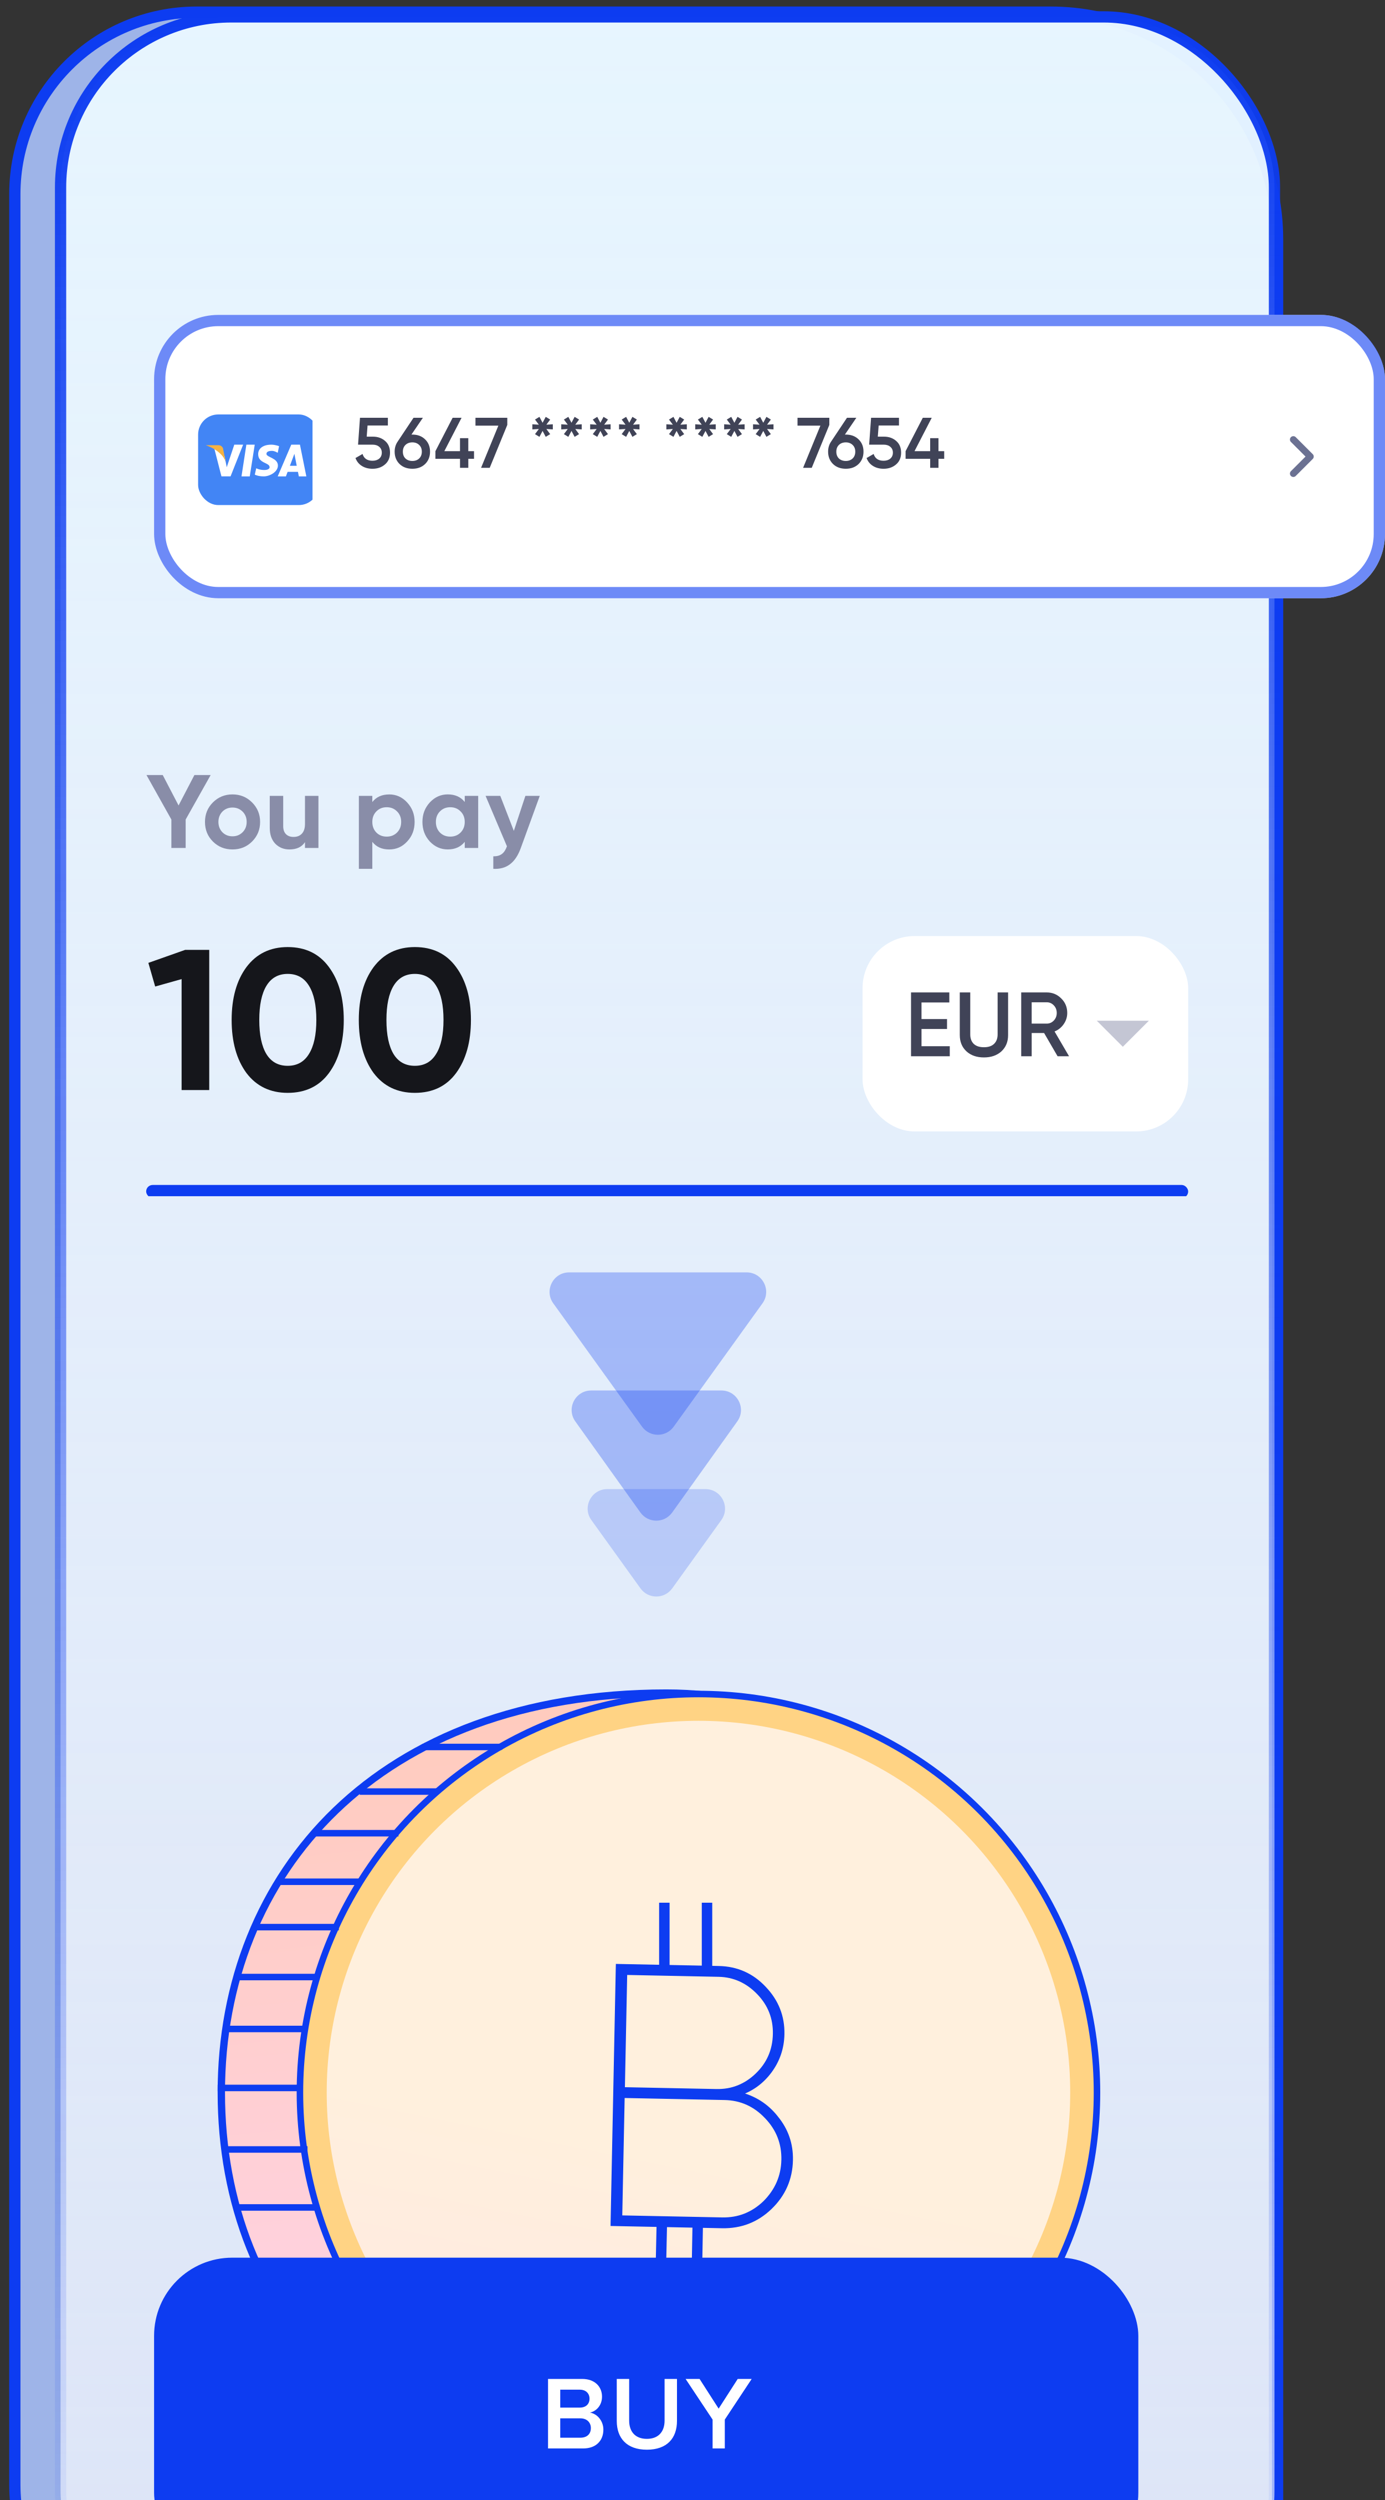
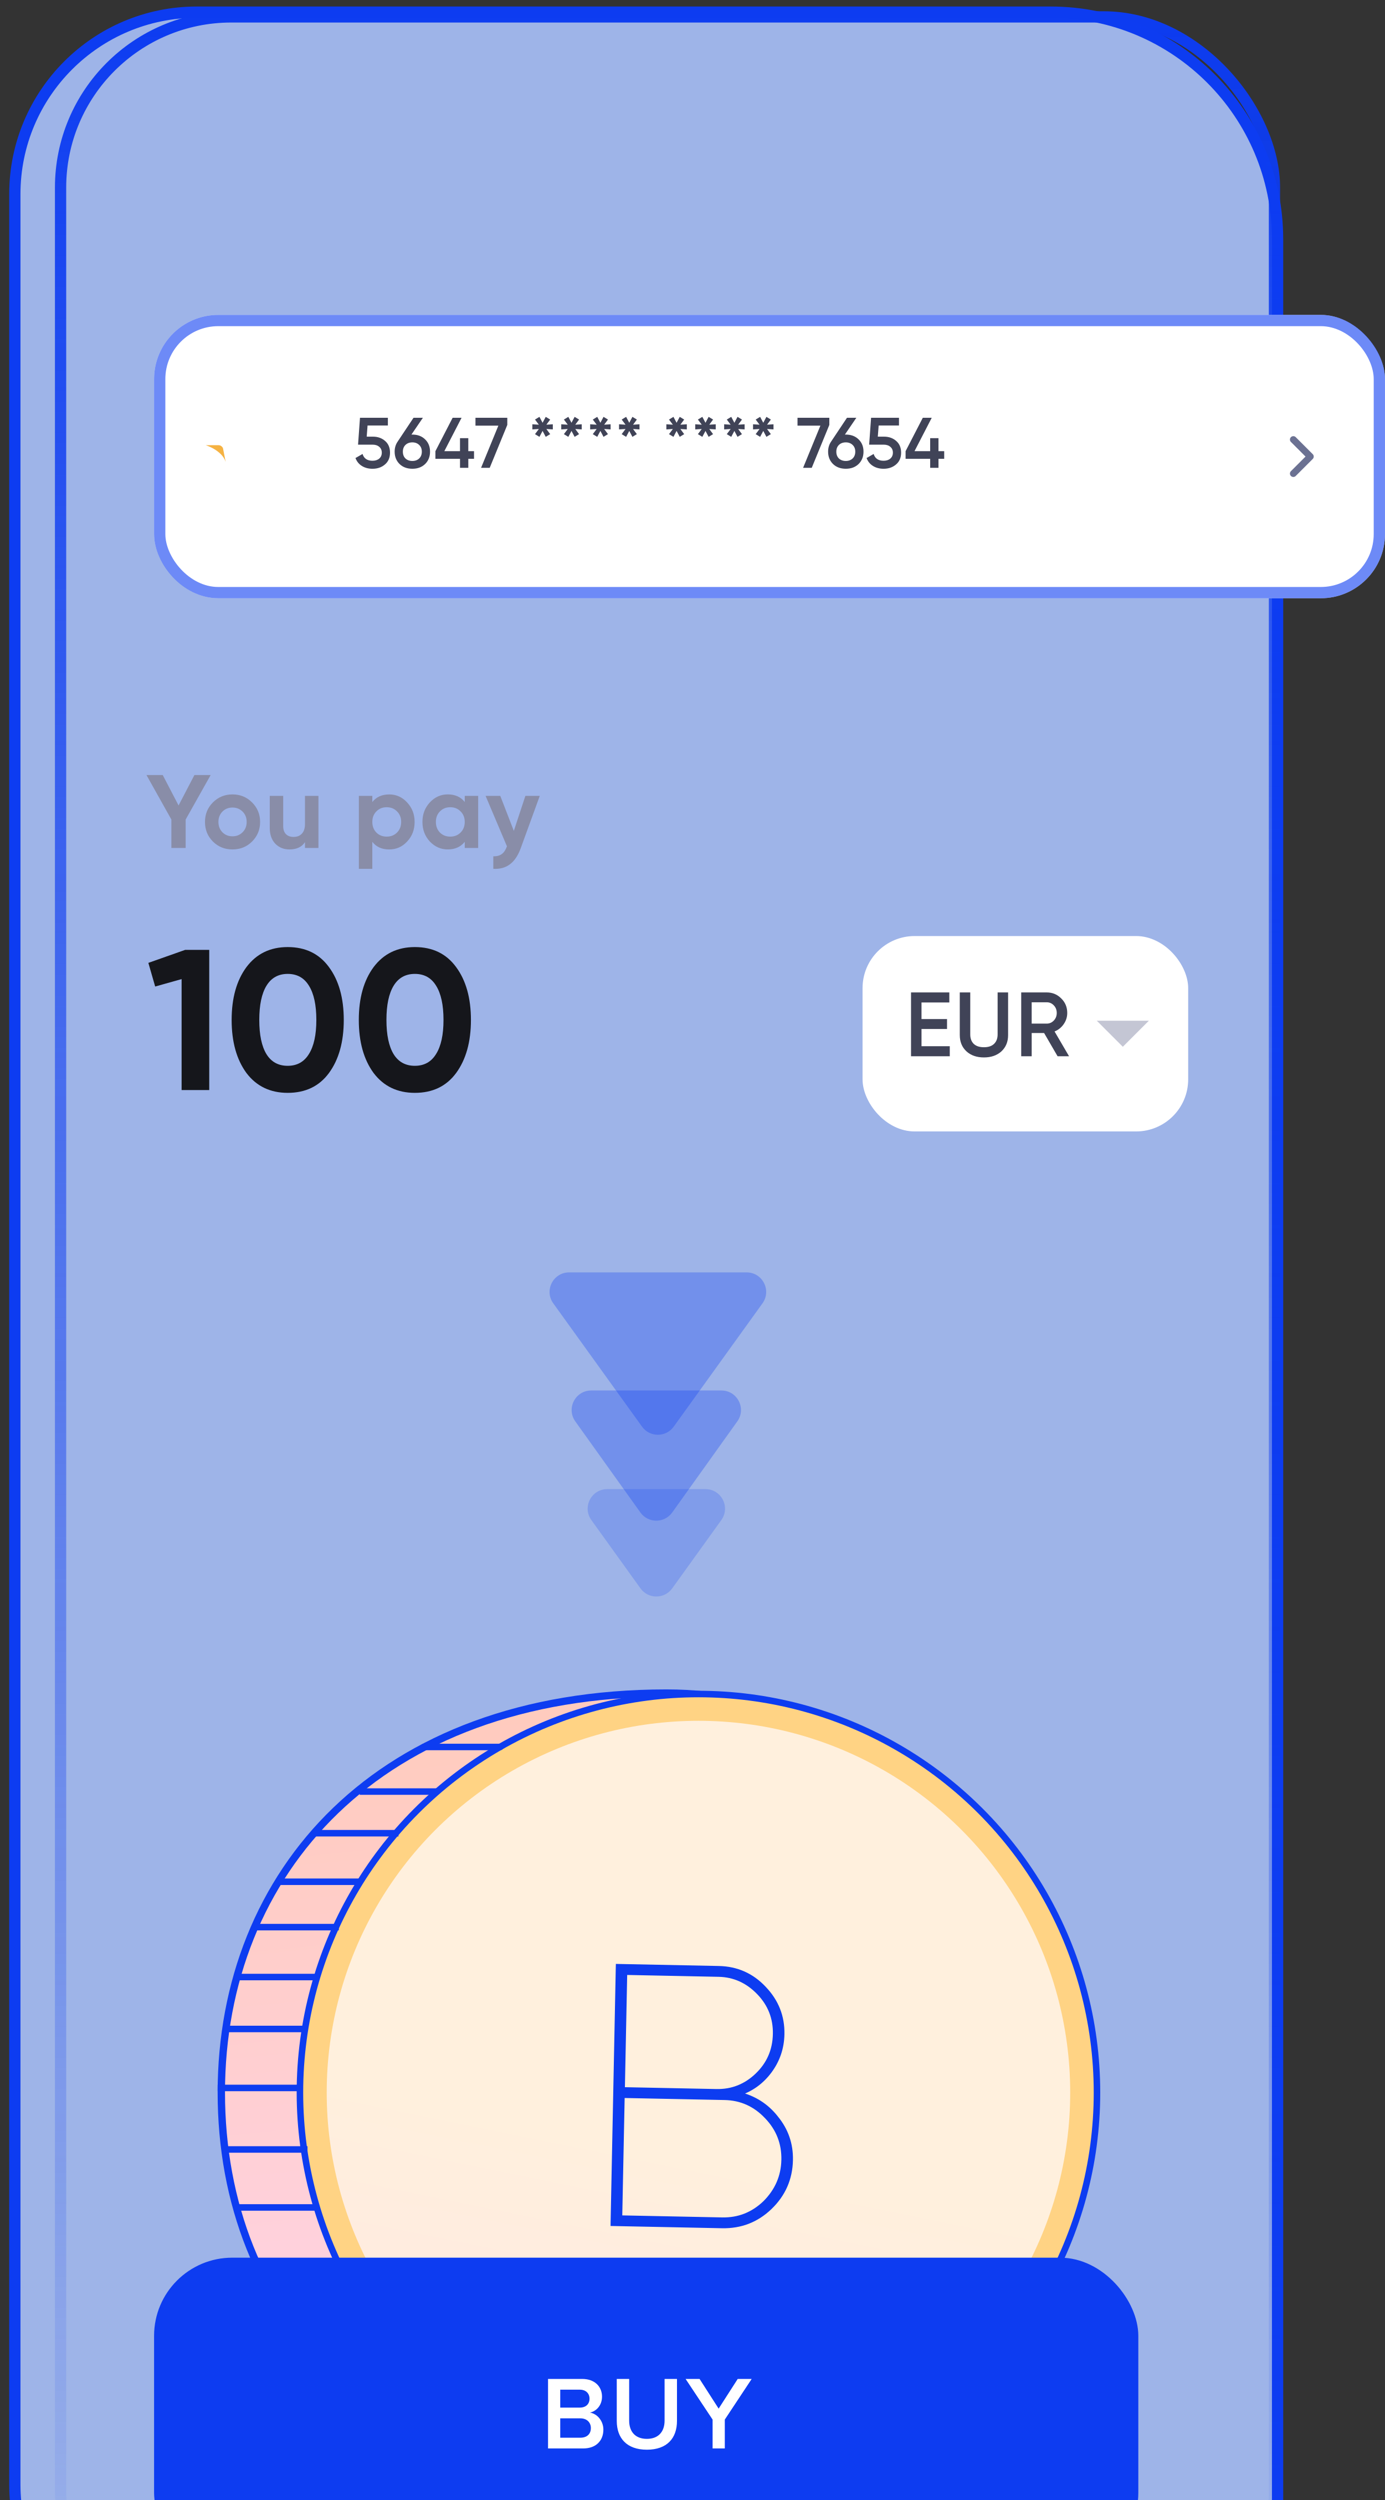
<svg xmlns="http://www.w3.org/2000/svg" width="123" height="222" fill="none">
  <rect width="100%" height="100%" fill="#333333" stroke="none" />
  <path fill="#9EB4E8" stroke="#0D3CF1" d="M93.295 1.079H17.476c-8.925 0-16.159 7.235-16.159 16.16V220.6c0 8.924 7.235 16.159 16.159 16.159h81.603c7.943 0 14.381-6.439 14.381-14.381V21.244c0-11.137-9.028-20.165-20.164-20.165Z" />
-   <rect width="107.805" height="234.838" x="5.379" y="1.5" fill="url(#a)" rx="15.159" />
  <path fill="url(#b)" stroke="#0D3CF1" stroke-width=".654" d="M19.655 185.813c0 9.776 3.412 18.617 10.139 25.016 6.713 6.384 16.758 10.365 30.091 10.382l.007-.004c.053-.03.133-.076.238-.136.209-.122.516-.302.907-.539.782-.475 1.901-1.175 3.243-2.076 2.686-1.804 6.266-4.413 9.844-7.633 7.176-6.459 14.264-15.306 14.264-25.01 0-9.803-2.448-18.677-7.316-25.092-4.86-6.404-12.148-10.381-21.901-10.381-12.812 0-22.686 4.001-29.355 10.419-6.67 6.419-10.161 15.281-10.161 25.054Z" />
  <circle r="35.393" fill="#FFD384" stroke="#0D3CF1" stroke-width=".578" transform="matrix(-1 -9e-8 -9e-8 1 62.029 185.815)" />
  <circle r="33.014" fill="url(#c)" transform="matrix(-1 -9e-8 -9e-8 1 62.029 185.814)" />
  <path fill="#0D3CF1" d="M65.577 185.921c1.389.334 2.51 1.044 3.36 2.13.894 1.087 1.327 2.34 1.298 3.757-.034 1.658-.651 3.063-1.853 4.217-1.179 1.132-2.598 1.682-4.255 1.648l-9.716-.197.465-22.899 8.963.182c1.592.032 2.933.627 4.022 1.783 1.111 1.157 1.651 2.521 1.619 4.091-.025 1.222-.396 2.316-1.114 3.283-.718.967-1.648 1.636-2.79 2.005Zm-1.749-10.573-8.309-.169-.21 10.338 8.309.168c1.396.028 2.605-.449 3.629-1.432 1.024-.983 1.55-2.194 1.579-3.633.029-1.417-.448-2.638-1.431-3.662-1.004-1.045-2.193-1.582-3.567-1.61Zm-8.75 21.553 9.061.183c1.461.03 2.726-.468 3.794-1.494 1.069-1.069 1.618-2.334 1.648-3.795.03-1.483-.468-2.759-1.493-3.827-1.025-1.089-2.268-1.649-3.729-1.679l-9.061-.184-.219 10.796Z" />
  <path fill="#0D3CF1" d="m65.577 185.921-.057-.177-.628.204.642.154.043-.181Zm3.36 2.13-.146.115.003.003.143-.118Zm-.554 7.974-.129-.134.129.134Zm-13.971 1.451-.186-.004-.004.186.186.004.004-.186Zm.465-22.899.004-.185-.186-.004-.004.186.186.003Zm12.985 1.965-.135.128.001.001.134-.129Zm.505 7.374-.149-.111.149.111Zm-12.848-8.737.004-.185-.186-.004-.004.186.186.003Zm-.21 10.338-.186-.004-.004.186.186.003.004-.185Zm12.086-8.559.134-.128-.134.128Zm-12.317 19.943-.186-.004-.004.186.186.003.004-.185Zm12.855-1.311.129.135.003-.003-.131-.132Zm.155-7.622-.135.128.001.001.134-.129Zm-12.791-1.863.004-.185-.186-.004-.004.186.186.003Zm10.236-.003c1.35.324 2.434 1.012 3.257 2.064l.293-.229c-.877-1.121-2.034-1.853-3.463-2.196l-.087.361Zm3.26 2.067c.866 1.053 1.284 2.262 1.256 3.635l.371.008c.03-1.462-.418-2.757-1.341-3.879l-.287.236Zm1.256 3.635c-.033 1.608-.629 2.967-1.796 4.087l.257.268c1.237-1.188 1.875-2.64 1.91-4.347l-.371-.008Zm-1.796 4.087c-1.143 1.098-2.514 1.629-4.123 1.596l-.008.372c1.706.035 3.172-.533 4.388-1.7l-.257-.268Zm-4.123 1.596-9.716-.197-.007.372 9.716.197.008-.372Zm-9.534-.007.465-22.899-.372-.007-.465 22.898.372.008Zm.275-22.717 8.963.182.007-.372-8.963-.181-.008.371Zm8.963.182c1.542.031 2.835.605 3.89 1.725l.271-.255c-1.124-1.193-2.512-1.808-4.153-1.842l-.007.372Zm3.892 1.726c1.078 1.123 1.598 2.439 1.567 3.959l.371.007c.033-1.621-.526-3.032-1.671-4.223l-.268.257Zm1.567 3.959c-.024 1.183-.383 2.24-1.077 3.175l.298.222c.741-.999 1.125-2.131 1.15-3.39l-.371-.007Zm-1.077 3.175c-.695.937-1.593 1.582-2.698 1.939l.114.354c1.179-.381 2.141-1.073 2.882-2.071l-.298-.222Zm-4.386-8.643-8.309-.168-.008.371 8.309.169.008-.372Zm-8.499.014-.21 10.337.372.007.21-10.337-.372-.007Zm-.028 10.526 8.309.169.008-.372-8.309-.168-.008.371Zm8.309.169c1.446.029 2.703-.467 3.761-1.484l-.257-.268c-.989.95-2.151 1.408-3.496 1.38l-.008.372Zm3.761-1.484c1.06-1.017 1.606-2.275 1.636-3.763l-.372-.008c-.028 1.391-.535 2.555-1.522 3.503l.257.268Zm1.636-3.763c.03-1.467-.466-2.735-1.483-3.794l-.268.257c.949.988 1.407 2.161 1.379 3.529l.372.008Zm-1.483-3.794c-1.036-1.079-2.271-1.639-3.697-1.668l-.008.372c1.322.027 2.465.541 3.437 1.553l.268-.257Zm-12.455 20.256 9.061.184.007-.371-9.061-.184-.007.371Zm9.061.184c1.511.031 2.823-.486 3.926-1.545l-.257-.269c-1.033.992-2.25 1.471-3.661 1.443l-.007.371Zm3.929-1.548c1.101-1.102 1.671-2.412 1.702-3.923l-.372-.008c-.029 1.412-.557 2.632-1.593 3.668l.263.263Zm1.702-3.923c.031-1.532-.485-2.856-1.545-3.959l-.268.257c.991 1.033 1.471 2.26 1.442 3.694l.372.008Zm-1.544-3.958c-1.058-1.125-2.349-1.707-3.861-1.738l-.007.372c1.41.029 2.606.566 3.598 1.621l.271-.255Zm-3.861-1.738-9.061-.183-.007.371 9.061.184.007-.372Zm-9.251-.001-.219 10.795.371.007.219-10.795-.371-.007Z" />
-   <path stroke="#0D3CF1" stroke-width=".929" d="M62.789 168.954v5.681M61.973 197.067l-.095 5.232M59 168.954v5.681M58.789 196.879l-.118 5.42" />
  <path stroke="#0D3CF1" stroke-width=".578" d="M31.945 159.084h6.885" />
  <path stroke="#0D3CF1" stroke-linecap="round" stroke-width=".578" d="M37.625 155.125h6.798" />
  <path stroke="#0D3CF1" stroke-width=".578" d="M27.894 162.782h7.492M24.547 167.093h7.492M22.597 171.122h7.492M20.797 175.554h7.492M19.812 180.165h7.492M19.328 185.402h7.492M19.816 190.864h7.492M20.8 196.013h7.492M23.074 201.653h7.492M25.832 206.198h7.492M29.578 210.669h7.492M34.273 214.421h7.117" />
  <path fill="#898DA8" d="M17.265 68.82h1.444l-2.221 3.951v2.526h-1.268V72.771l-2.212-3.951h1.444l1.407 2.702 1.407-2.702Zm5.122 5.904c-.469.469-1.049.703-1.74.703-.691 0-1.271-.234-1.74-.703-.469-.469-.703-1.049-.703-1.74 0-.685.234-1.262.703-1.731.475-.475 1.055-.713 1.74-.713.685 0 1.265.237 1.74.713.475.475.713 1.052.713 1.731 0 .685-.238 1.265-.713 1.74ZM19.749 73.9c.241.241.54.361.898.361.358 0 .657-.12.898-.361.241-.241.361-.546.361-.916 0-.37-.12-.676-.361-.916-.241-.241-.54-.361-.898-.361-.358 0-.657.12-.898.361-.234.247-.352.552-.352.916 0 .364.117.669.352.916Zm7.336-.731v-2.499h1.194v4.627h-1.194v-.518c-.284.432-.743.648-1.379.648-.506 0-.925-.17-1.259-.509-.327-.345-.49-.814-.49-1.407v-2.841h1.194v2.693c0 .302.08.537.241.703.167.167.392.25.675.25.315 0 .561-.096.74-.287.185-.198.278-.484.278-.861Zm7.479-2.628c.623 0 1.154.237 1.592.713.444.475.666 1.052.666 1.731 0 .691-.222 1.271-.666 1.74-.432.469-.962.703-1.592.703-.648 0-1.147-.225-1.499-.675v2.397h-1.194v-6.478h1.194v.546c.352-.45.851-.675 1.499-.675Zm-1.138 3.387c.241.241.546.361.916.361.37 0 .675-.12.916-.361.247-.247.37-.561.37-.944 0-.383-.123-.694-.37-.935-.241-.247-.546-.37-.916-.37-.37 0-.676.123-.916.37-.241.241-.361.552-.361.935 0 .383.12.697.361.944Zm7.847-2.712v-.546h1.194v4.627h-1.194v-.546c-.358.45-.861.675-1.508.675-.617 0-1.147-.234-1.592-.703-.438-.475-.657-1.055-.657-1.74 0-.679.219-1.256.657-1.731.444-.475.975-.713 1.592-.713.648 0 1.151.225 1.508.675Zm-2.202 2.712c.241.241.546.361.916.361.37 0 .676-.12.916-.361.247-.247.37-.561.37-.944 0-.383-.123-.694-.37-.935-.241-.247-.546-.37-.916-.37-.37 0-.675.123-.916.37-.241.241-.361.552-.361.935 0 .383.12.697.361.944Zm6.561-.148 1.027-3.109h1.277l-1.684 4.627c-.241.666-.561 1.147-.962 1.444-.395.302-.888.438-1.481.407v-1.111c.315.006.568-.062.759-.204.191-.142.342-.37.453-.685l-1.897-4.479h1.305l1.203 3.109Z" />
  <path fill="#15161B" d="m13.176 85.5 3.272-1.156h2.134V96.792h-2.454v-9.851l-2.347.658-.605-2.098ZM25.551 97.041c-1.553 0-2.774-.587-3.663-1.76-.877-1.197-1.316-2.768-1.316-4.712s.439-3.509 1.316-4.695c.889-1.185 2.11-1.778 3.663-1.778 1.577 0 2.798.593 3.663 1.778.877 1.185 1.316 2.75 1.316 4.695 0 1.944-.439 3.515-1.316 4.712-.865 1.174-2.087 1.76-3.663 1.76Zm2.543-6.473c0-1.328-.219-2.341-.658-3.041-.427-.7-1.055-1.049-1.885-1.049-.83 0-1.458.35-1.885 1.049-.427.699-.64 1.713-.64 3.041 0 1.328.213 2.341.64 3.041.427.688 1.055 1.031 1.885 1.031.83 0 1.458-.35 1.885-1.049.439-.7.658-1.707.658-3.023Zm8.75 6.473c-1.553 0-2.774-.587-3.663-1.76-.877-1.197-1.316-2.768-1.316-4.712s.439-3.509 1.316-4.695c.889-1.185 2.11-1.778 3.663-1.778 1.577 0 2.798.593 3.663 1.778.877 1.185 1.316 2.75 1.316 4.695 0 1.944-.439 3.515-1.316 4.712-.865 1.174-2.087 1.76-3.663 1.76Zm2.543-6.473c0-1.328-.219-2.341-.658-3.041-.427-.7-1.055-1.049-1.885-1.049-.83 0-1.458.35-1.885 1.049-.427.699-.64 1.713-.64 3.041 0 1.328.213 2.341.64 3.041.427.688 1.055 1.031 1.885 1.031.83 0 1.458-.35 1.885-1.049.439-.7.658-1.707.658-3.023Z" />
  <rect width="28.919" height="17.351" x="76.602" y="83.117" fill="#fff" rx="4.627" />
  <path fill="#404357" d="M81.838 91.371v1.53h2.51v.891h-3.441v-5.668h3.401v.891h-2.47v1.474h2.267v.883h-2.267Zm3.398.542v-3.789h.931v3.733c0 .351.102.629.308.834.211.2.513.299.907.299.394 0 .694-.1.899-.299.211-.205.316-.483.316-.834v-3.733h.931v3.789c0 .599-.2 1.082-.599 1.449-.394.356-.91.534-1.547.534-.637 0-1.153-.178-1.546-.534-.4-.367-.599-.85-.599-1.449Zm9.706 1.879h-1.02l-1.198-2.065h-1.101v2.065h-.931v-5.668h2.267c.507 0 .936.178 1.287.534.356.345.534.775.534 1.288 0 .362-.105.694-.316.996-.205.297-.475.513-.81.648l1.288 2.203Zm-1.984-4.794h-1.336v1.895h1.336c.248 0 .459-.092.631-.275.173-.183.259-.407.259-.672 0-.265-.086-.489-.259-.672-.173-.183-.383-.275-.631-.275Z" />
  <path fill="#C4C6D4" d="M102.031 90.636h-4.627l2.313 2.314 2.313-2.314Z" />
  <g clip-path="url(#d)">
    <path fill="#0D3CF1" d="M12.98 105.22h93v1h-93z" />
  </g>
  <path fill="#0D3CF1" d="M56.88 141.042c.692.963 2.125.963 2.818 0l4.362-6.066c.825-1.148.005-2.748-1.409-2.748h-8.724c-1.414 0-2.234 1.6-1.409 2.748l4.362 6.066Z" opacity=".2" />
  <path fill="#0D3CF1" d="M56.874 134.303c.692.968 2.131.968 2.823 0l5.782-8.089c.821-1.148 0-2.744-1.412-2.744H52.504c-1.412 0-2.232 1.596-1.412 2.744l5.782 8.089Z" opacity=".3" />
  <path fill="#0D3CF1" d="M57.016 126.68c.692.962 2.124.962 2.817 0l7.881-10.948c.826-1.148.006-2.749-1.408-2.749H50.544c-1.414 0-2.235 1.601-1.408 2.749l7.881 10.948Z" opacity=".3" />
  <rect width="107.805" height="234.838" x="5.379" y="1.5" stroke="url(#e)" rx="15.159" />
  <rect width="109.314" height="25.16" x="13.684" y="27.962" fill="#fff" rx="5.7" />
  <rect width="101.494" height="10.161" x="17.594" y="35.461" fill="#fff" rx="4.833" />
  <g clip-path="url(#f)">
-     <rect width="10.729" height="8.047" x="17.594" y="36.802" fill="#4285F5" rx="1.788" />
    <path fill="#fff" d="m20.807 39.485-.671 2.005s-.167-.82-.184-.927c-.382-.873-.949-.853-.949-.853l.664 2.591v-.001h.808l1.117-2.816h-.785ZM21.446 42.301h.734l.443-2.816h-.743l-.434 2.816Z" />
    <path fill="#fff" fill-rule="evenodd" d="M25.866 39.485h.772l.568 2.816h-.667l-.078-.402h-.919l-.15.402h-.729l1.204-2.816Zm.278.812-.399 1.064h.608l-.209-1.064Z" clip-rule="evenodd" />
    <path fill="#fff" d="M23.664 40.306c0-.155.127-.271.492-.271.237 0 .508.173.508.173l.119-.591s-.347-.132-.687-.132c-.771 0-1.169.37-1.169.838 0 .846 1.016.73 1.016 1.165 0 .075-.059.247-.482.247-.425 0-.705-.156-.705-.156l-.127.567s.272.155.796.155c.526 0 1.256-.394 1.256-.961 0-.681-1.018-.73-1.018-1.034Z" />
    <path fill="#F5B242" d="m20.042 41.018-.241-1.226s-.112-.263-.402-.263h-1.134s1.441.438 1.778 1.489Z" />
  </g>
  <path fill="#404357" d="M32.567 38.773h.559c.423 0 .781.127 1.073.381.292.25.438.597.438 1.042 0 .445-.15.794-.451 1.048-.296.254-.665.381-1.105.381-.36 0-.673-.083-.94-.248-.267-.165-.457-.4-.572-.705l.629-.362c.123.402.417.603.883.603.25 0 .449-.064.597-.191.152-.131.229-.307.229-.527 0-.216-.074-.387-.222-.514-.148-.131-.345-.197-.591-.197h-1.296l.172-2.388h2.477v.686h-1.804l-.076.991Zm3.973-.184h.083c.466 0 .843.142 1.13.425.292.279.438.643.438 1.092 0 .445-.146.811-.438 1.099-.292.279-.669.419-1.13.419-.466 0-.845-.14-1.137-.419-.292-.288-.438-.654-.438-1.099 0-.339.089-.637.267-.895l1.41-2.115h.832L36.54 38.588Zm.083 2.343c.246 0 .447-.074.603-.222.157-.152.235-.353.235-.603 0-.25-.078-.449-.235-.597-.157-.152-.358-.229-.603-.229-.254 0-.459.076-.616.229-.152.148-.229.347-.229.597 0 .25.076.451.229.603.157.148.362.222.616.222Zm4.967-.87h.508v.679h-.508v.8h-.737v-.8H38.668v-.679l1.53-2.966h.794l-1.531 2.966h1.391v-1.156h.737v1.156Zm.636-2.267v-.699h2.826v.635l-1.562 3.811h-.768l1.537-3.747h-2.032Zm6.297-.083.572-.038v.457l-.572-.038.337.457-.394.241-.28-.527-.279.527-.394-.241.343-.457-.578.038v-.457l.578.038-.343-.457.394-.241.279.527.28-.527.394.241-.337.457Zm2.566 0 .572-.038v.457l-.572-.038.337.457-.394.241-.279-.527-.28.527-.394-.241.343-.457-.578.038v-.457l.578.038-.343-.457.394-.241.28.527.279-.527.394.241-.337.457Zm2.566 0 .572-.038v.457l-.572-.038.337.457-.394.241-.279-.527-.279.527-.394-.241.343-.457-.578.038v-.457l.578.038-.343-.457.394-.241.279.527.279-.527.394.241-.337.457Zm2.566 0 .572-.038v.457l-.572-.038.337.457-.394.241-.28-.527-.279.527-.394-.241.343-.457-.578.038v-.457l.578.038-.343-.457.394-.241.279.527.28-.527.394.241-.337.457Zm4.202 0 .572-.038v.457l-.572-.038.337.457-.394.241-.28-.527-.279.527-.394-.241.343-.457-.578.038v-.457l.578.038-.343-.457.394-.241.279.527.28-.527.394.241-.337.457Zm2.566 0 .572-.038v.457l-.572-.038.337.457-.394.241-.279-.527-.28.527-.394-.241.343-.457-.578.038v-.457l.578.038-.343-.457.394-.241.28.527.279-.527.394.241-.337.457Zm2.566 0 .572-.038v.457l-.572-.038.337.457-.394.241-.279-.527-.279.527-.394-.241.343-.457-.578.038v-.457l.578.038-.343-.457.394-.241.279.527.279-.527.394.241-.337.457Zm2.566 0 .572-.038v.457l-.572-.038.337.457-.394.241-.279-.527-.28.527-.394-.241.343-.457-.578.038v-.457l.578.038-.343-.457.394-.241.28.527.279-.527.394.241-.337.457Zm2.704.083v-.699h2.826v.635l-1.562 3.811h-.768l1.537-3.747H70.826Zm4.209.794h.083c.466 0 .843.142 1.131.425.292.279.438.643.438 1.092 0 .445-.146.811-.438 1.099-.292.279-.669.419-1.131.419-.466 0-.845-.14-1.137-.419-.292-.288-.438-.654-.438-1.099 0-.339.089-.637.267-.895l1.41-2.115h.832l-1.016 1.492Zm.083 2.343c.246 0 .447-.074.603-.222.157-.152.235-.353.235-.603 0-.25-.078-.449-.235-.597-.157-.152-.358-.229-.603-.229-.254 0-.459.076-.616.229-.152.148-.229.347-.229.597 0 .25.076.451.229.603.157.148.362.222.616.222Zm2.839-2.159h.559c.423 0 .781.127 1.073.381.292.25.438.597.438 1.042 0 .445-.15.794-.451 1.048-.296.254-.665.381-1.105.381-.36 0-.673-.083-.94-.248-.267-.165-.457-.4-.572-.705l.629-.362c.123.402.417.603.883.603.25 0 .449-.064.597-.191.152-.131.229-.307.229-.527 0-.216-.074-.387-.222-.514-.148-.131-.345-.197-.591-.197h-1.296l.172-2.388h2.477v.686h-1.804l-.076.991Zm5.389 1.289h.508v.679h-.508v.8h-.737v-.8h-2.185v-.679l1.53-2.966h.794l-1.531 2.966h1.391v-1.156h.737v1.156Z" />
  <path stroke="#6B7192" stroke-linecap="round" stroke-linejoin="round" stroke-width=".604" d="m114.859 39.031 1.51 1.51-1.51 1.51" />
  <rect width="108.314" height="24.16" x="14.184" y="28.462" stroke="#0D3CF1" stroke-opacity=".6" rx="5.2" style="mix-blend-mode:darken" />
  <rect width="87.409" height="27.814" x="13.684" y="200.473" fill="#0D3CF1" rx="6.941" />
  <path fill="#fff" d="M51.79 217.413c1.166 0 1.795-.712 1.795-1.675 0-.749-.527-1.407-1.194-1.508.574-.121 1.073-.648 1.073-1.416 0-.87-.62-1.573-1.758-1.573h-3.035v6.172h3.119Zm-.296-3.627h-1.74v-1.592h1.74c.546 0 .861.342.861.796 0 .472-.315.796-.861.796Zm.046 2.674h-1.786v-1.721h1.786c.611 0 .935.398.935.86 0 .537-.352.861-.935.861Zm5.908 1.064c1.795 0 2.674-1.027 2.674-2.554v-3.729h-1.101v3.701c0 .981-.546 1.62-1.573 1.62s-1.573-.639-1.573-1.62v-3.701h-1.101v3.729c0 1.527.888 2.554 2.674 2.554Zm6.92-.111v-2.563l2.388-3.609h-1.24l-1.694 2.637-1.694-2.637h-1.24l2.397 3.609v2.563h1.083Z" />
  <defs>
    <linearGradient id="a" x1="59.281" x2="59.281" y1="-11.609" y2="242.193" gradientUnits="userSpaceOnUse">
      <stop stop-color="#E7F6FF" />
      <stop offset="1" stop-color="#fff" stop-opacity=".64" />
    </linearGradient>
    <linearGradient id="b" x1="54.021" x2="61.403" y1="150.013" y2="221.538" gradientUnits="userSpaceOnUse">
      <stop stop-color="#FFCBBD" />
      <stop offset="1" stop-color="#FFD4ED" />
    </linearGradient>
    <linearGradient id="c" x1="66.028" x2="37.958" y1="135.299" y2="-2.393" gradientUnits="userSpaceOnUse">
      <stop stop-color="#FFC7F3" />
      <stop offset="1" stop-color="#FFF0DD" />
    </linearGradient>
    <linearGradient id="e" x1="59.281" x2="59.281" y1="1" y2="236.838" gradientUnits="userSpaceOnUse">
      <stop stop-color="#0D3CF1" />
      <stop offset="1" stop-color="#0D3CF1" stop-opacity="0" />
    </linearGradient>
    <clipPath id="d">
-       <rect width="92.54" height="1.157" x="12.98" y="105.22" fill="#fff" rx=".578" />
-     </clipPath>
+       </clipPath>
    <clipPath id="f">
      <path fill="#fff" d="M17.594 35.461H27.755v10.161H17.594z" />
    </clipPath>
  </defs>
</svg>